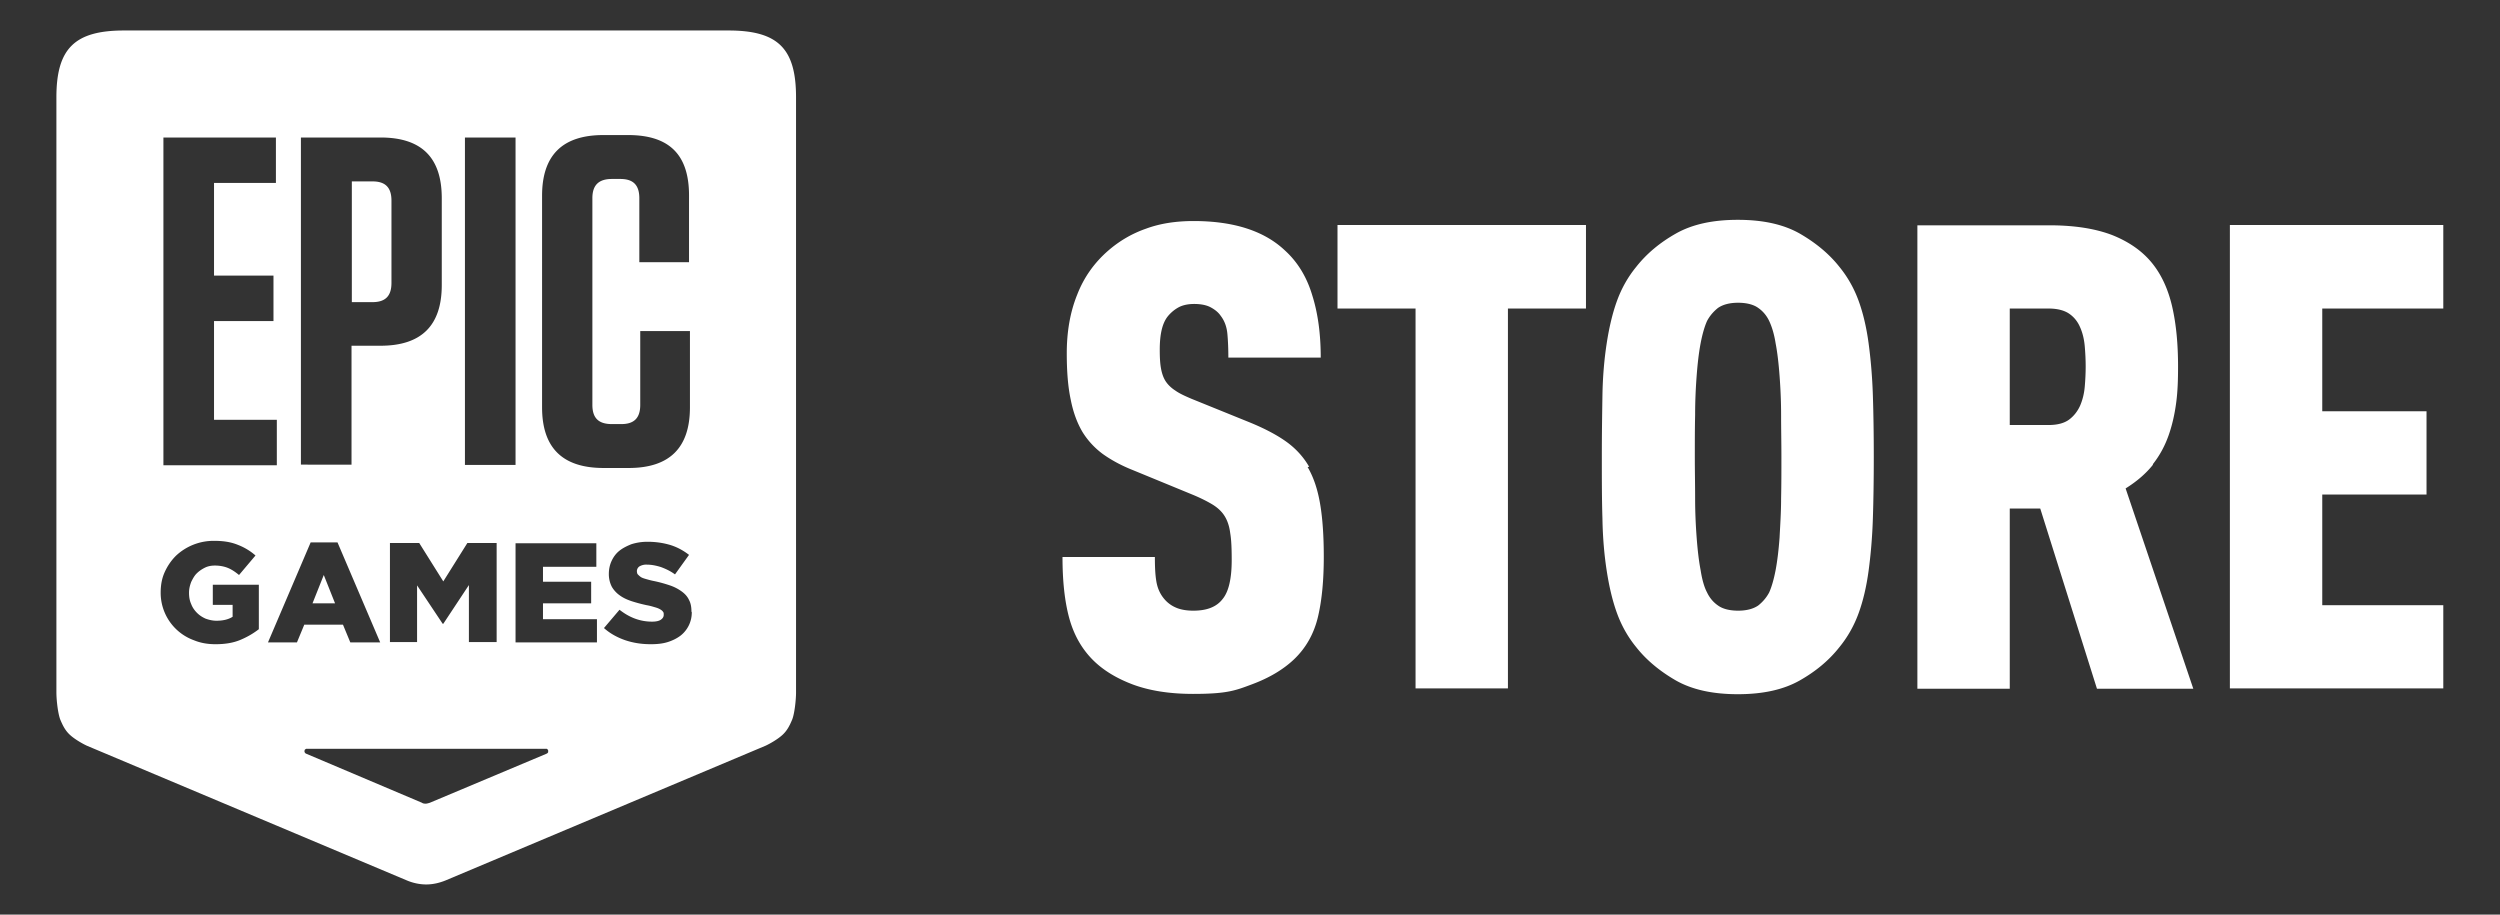
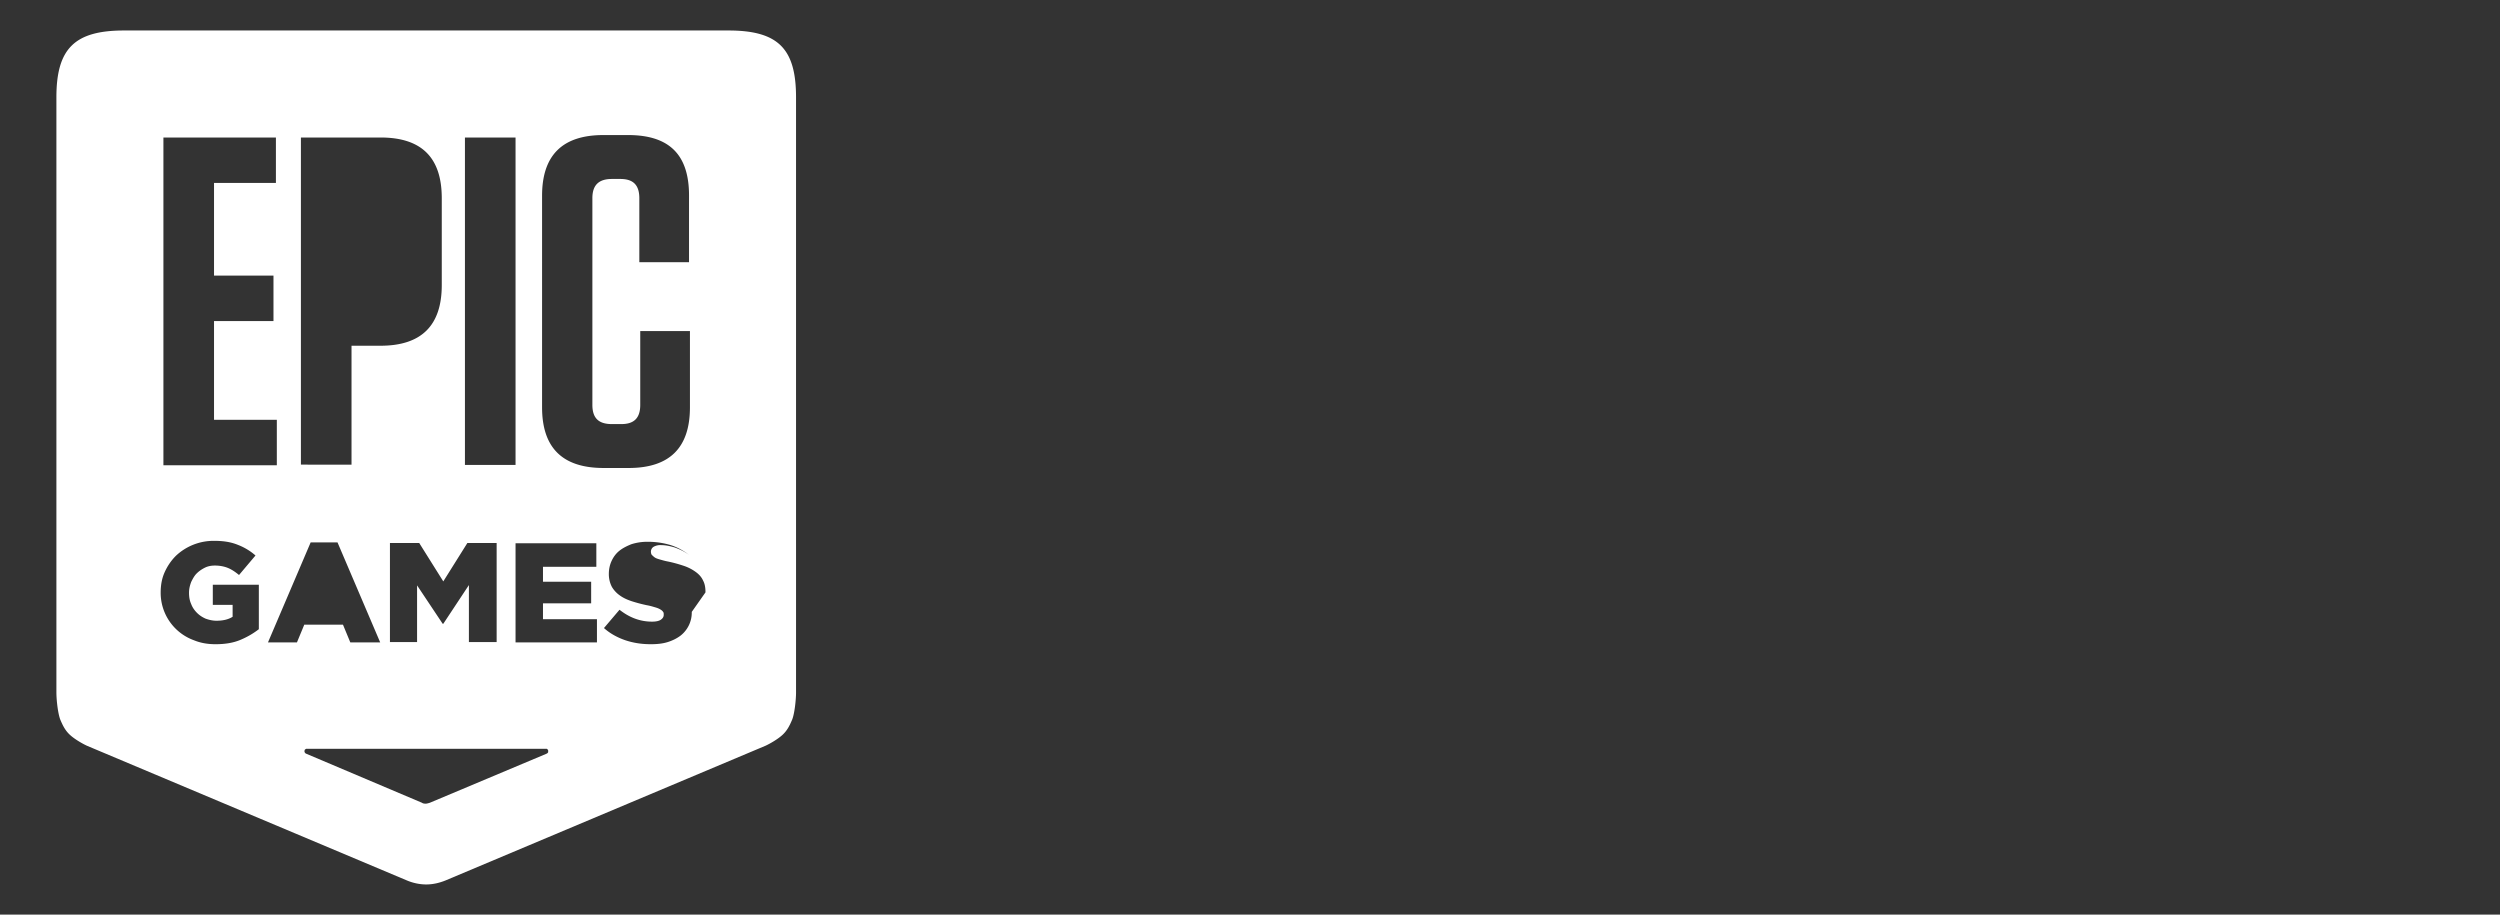
<svg xmlns="http://www.w3.org/2000/svg" id="_レイヤー_1" data-name="レイヤー 1" viewBox="0 0 82 30">
  <rect x="0" y="0" width="82" height="30" fill="#333333" stroke="none" />
  <defs>
    <style>.cls-1{fill:#fff}</style>
  </defs>
  <g id="Epic">
-     <path d="M23.89 1H4.07c-1.62 0-2.22.59-2.22 2.19v19.52c0 .25.05.7.13.9.08.19.16.35.31.49.16.15.43.3.56.36l10.5 4.42c.19.08.41.13.63.13s.43-.05.63-.13l10.5-4.42c.13-.06.4-.21.56-.36.15-.14.23-.3.31-.49s.13-.65.13-.9V3.19c0-1.6-.59-2.19-2.22-2.19m-8.64 3.51h1.66v10.74h-1.66zm.08 13.3h.96v3.25h-.91v-1.87l-.84 1.27h-.02l-.84-1.26v1.86h-.89v-3.25h.96l.79 1.26zM9.88 4.51h2.6c1.35 0 2.01.66 2.01 1.99v2.85c0 1.33-.67 1.99-2.01 1.99h-.95v3.9H9.87V4.51Zm-4.52 0h3.69V6H7.02v3.04h1.95v1.49H7.02v3.24h2.06v1.49H5.36zM8.5 20.63c-.18.14-.38.26-.62.36s-.51.14-.81.14c-.26 0-.49-.04-.71-.13a1.655 1.655 0 0 1-1.09-1.56c0-.25.04-.47.13-.67s.21-.38.37-.54a1.8 1.8 0 0 1 1.27-.49c.29 0 .54.04.76.13.21.08.41.2.58.35l-.54.64c-.12-.1-.24-.18-.36-.23s-.27-.08-.43-.08c-.12 0-.23.02-.33.07s-.19.11-.27.19-.13.18-.18.28c-.04.11-.07.22-.07.35 0 .14.02.26.07.37.04.11.11.21.19.29s.17.14.28.19c.11.04.23.07.36.07.21 0 .39-.04.53-.13v-.39h-.65v-.66h1.51v1.47Zm.29.44 1.4-3.28h.88l1.4 3.28h-.98l-.24-.58H9.98l-.24.58h-.96Zm9.19 3.6s-.01.02-.02.03-.02.01-.03.02l-3.83 1.61s-.09.03-.13.03-.09 0-.13-.03l-3.8-1.61s-.02-.01-.03-.02c0 0-.01-.02-.02-.03s0-.02 0-.03v-.03c0-.01.01-.02.02-.03 0 0 .02-.01.03-.02h7.89c.01 0 .02.01.03.02s.01.02.02.03zm1.6-3.6h-2.67v-3.25h2.65v.77h-1.75v.49h1.58v.71h-1.58v.52h1.77v.77Zm-1.8-7.72V6.42c0-1.33.67-1.99 2.01-1.99h.81c1.35 0 2 .64 2 1.98V8.6h-1.63V6.5c0-.43-.2-.63-.62-.63h-.28c-.43 0-.64.2-.64.63v6.78c0 .43.2.63.64.63h.31c.42 0 .62-.2.62-.63v-2.42h1.63v2.5c0 1.33-.67 1.99-2.01 1.99h-.82c-1.35 0-2.02-.66-2.02-1.99Zm4.91 6.72a.96.96 0 0 1-.37.78q-.18.135-.42.21c-.16.05-.34.07-.55.07-.3 0-.57-.04-.84-.13-.26-.09-.5-.22-.7-.4l.51-.6c.33.26.68.39 1.07.39.12 0 .22-.02.28-.06s.1-.09.1-.16 0-.07-.02-.1-.04-.05-.09-.08-.1-.05-.17-.07-.16-.05-.28-.07a5 5 0 0 1-.49-.13c-.15-.05-.28-.11-.39-.19a.9.9 0 0 1-.26-.28.9.9 0 0 1-.1-.42c0-.16.03-.3.09-.43s.14-.24.25-.33.25-.16.4-.22c.16-.05.33-.08.53-.08.28 0 .53.04.76.11.22.07.42.18.6.32l-.46.64c-.15-.11-.3-.18-.46-.24-.16-.05-.31-.08-.46-.08a.44.44 0 0 0-.25.06.19.19 0 0 0-.08.15s0 .08.03.11.05.05.09.08.1.05.17.07.17.05.28.07c.19.04.36.09.51.14s.28.12.39.2.19.17.24.28c.06.11.08.24.08.39Z" class="cls-1" />
-     <path d="M12.84 9.28v-2.7c0-.43-.2-.63-.62-.63h-.68v3.96h.68c.42 0 .62-.2.62-.63m-2.22 9.58-.37.93h.74zm32.32-3.55c-.19-.33-.45-.61-.76-.83q-.465-.33-1.2-.63l-1.9-.77c-.21-.09-.39-.17-.53-.27-.14-.09-.25-.2-.32-.31q-.105-.165-.15-.42c-.03-.16-.04-.37-.04-.61 0-.5.08-.86.26-1.09.09-.11.2-.21.34-.29s.32-.12.53-.12c.23 0 .41.04.54.11s.25.16.33.28c.13.17.2.37.22.61.02.23.03.49.03.76h3.03c0-.77-.09-1.45-.28-2.05q-.27-.9-.9-1.47c-.68-.64-1.68-.96-2.99-.96-.58 0-1.1.08-1.56.25-.46.16-.87.4-1.24.72-.46.4-.8.88-1.02 1.45-.23.57-.34 1.21-.34 1.92 0 .6.04 1.1.13 1.52.08.41.21.76.38 1.05.17.28.4.53.67.73.28.2.61.38.99.53l1.92.79c.27.11.49.22.66.32s.31.22.41.37.17.34.2.58c.04.23.05.53.05.89 0 .61-.1 1.04-.3 1.28-.2.26-.52.38-.96.38-.24 0-.44-.04-.59-.11a1 1 0 0 1-.35-.26c-.14-.16-.23-.35-.27-.58s-.05-.5-.05-.81h-3.03c0 .78.07 1.45.22 2q.225.825.78 1.38c.34.34.79.61 1.33.81q.825.3 1.95.3c1.125 0 1.39-.11 1.95-.32s1.01-.48 1.36-.81c.4-.38.66-.85.79-1.4s.19-1.21.19-1.97c0-.68-.04-1.26-.12-1.73s-.21-.87-.41-1.21Zm.93-5.19h2.56v12.46h3.03V10.12h2.56V7.38h-8.15zm17.42 1.14c-.07-.52-.18-.99-.33-1.4q-.225-.615-.63-1.11c-.34-.43-.78-.79-1.3-1.09-.53-.3-1.2-.45-2.03-.45s-1.5.15-2.03.45-.96.66-1.3 1.09q-.405.495-.63 1.11c-.15.41-.26.88-.34 1.4s-.13 1.09-.14 1.71-.02 1.29-.02 2.02 0 1.4.02 2.02c.01.62.06 1.19.14 1.71s.19.99.34 1.4q.225.615.63 1.11c.34.43.78.79 1.3 1.09.53.3 1.2.45 2.03.45s1.5-.15 2.03-.45.96-.66 1.3-1.09q.405-.495.63-1.11c.15-.41.26-.88.33-1.4s.12-1.09.14-1.71.03-1.29.03-2.02-.01-1.4-.03-2.02-.07-1.19-.14-1.71m-2.87 5.09c0 .46-.03.88-.05 1.28-.03.4-.07.75-.13 1.07-.06.31-.13.55-.21.73-.09.17-.21.31-.36.43-.16.11-.38.17-.66.17s-.51-.06-.66-.17c-.16-.11-.28-.26-.36-.43-.09-.17-.16-.41-.21-.73-.06-.31-.1-.67-.13-1.07s-.05-.83-.05-1.28c0-.46-.01-.91-.01-1.37s0-.91.01-1.37c0-.46.02-.88.05-1.28s.07-.75.13-1.07c.06-.31.13-.55.21-.73.09-.17.21-.31.36-.43.16-.11.38-.17.66-.17s.51.06.66.17c.16.11.28.26.36.43s.16.41.21.73c.06.31.1.67.13 1.07s.05.83.05 1.28c0 .46.01.91.01 1.37s0 .91-.01 1.37m12.19-1.12c.23-.29.4-.61.52-.95s.2-.7.25-1.08.06-.77.06-1.18c0-.73-.06-1.38-.19-1.95s-.35-1.06-.67-1.45-.75-.69-1.3-.91c-.55-.21-1.23-.32-2.06-.32h-4.33v15.2h3.03v-5.91h1l1.86 5.91h3.16l-2.22-6.57q.555-.345.9-.78Zm-2.23-2.55c-.02.23-.07.43-.15.62-.08.18-.2.34-.36.46s-.39.18-.67.18h-1.28v-3.82h1.28c.28 0 .51.06.67.17q.24.165.36.45c.08.18.13.39.15.62q.03.345.03.66t-.03.66m11.76-2.56V7.38h-7v15.2h7v-2.73h-3.97v-3.63h3.42v-2.73h-3.42v-3.37z" class="cls-1" />
+     <path d="M23.89 1H4.07c-1.62 0-2.22.59-2.22 2.19v19.52c0 .25.05.7.13.9.08.19.16.35.31.49.16.15.43.3.56.36l10.5 4.42c.19.08.41.13.63.13s.43-.05.63-.13l10.5-4.42c.13-.06.4-.21.56-.36.15-.14.23-.3.31-.49s.13-.65.13-.9V3.19c0-1.6-.59-2.19-2.22-2.19m-8.64 3.51h1.66v10.74h-1.66zm.08 13.3h.96v3.25h-.91v-1.87l-.84 1.27h-.02l-.84-1.26v1.86h-.89v-3.25h.96l.79 1.26zM9.88 4.51h2.6c1.35 0 2.01.66 2.01 1.99v2.85c0 1.33-.67 1.99-2.01 1.99h-.95v3.9H9.87V4.51Zm-4.52 0h3.69V6H7.02v3.04h1.95v1.49H7.02v3.24h2.06v1.49H5.36zM8.5 20.63c-.18.14-.38.26-.62.36s-.51.14-.81.14c-.26 0-.49-.04-.71-.13a1.655 1.655 0 0 1-1.09-1.56c0-.25.04-.47.13-.67s.21-.38.37-.54a1.8 1.8 0 0 1 1.27-.49c.29 0 .54.04.76.13.21.08.41.2.58.35l-.54.64c-.12-.1-.24-.18-.36-.23s-.27-.08-.43-.08c-.12 0-.23.02-.33.07s-.19.11-.27.19-.13.18-.18.28c-.04.11-.07.22-.07.35 0 .14.02.26.07.37.04.11.11.21.19.29s.17.14.28.19c.11.04.23.07.36.07.21 0 .39-.04.53-.13v-.39h-.65v-.66h1.51v1.47Zm.29.44 1.4-3.28h.88l1.4 3.28h-.98l-.24-.58H9.98l-.24.58h-.96Zm9.19 3.6s-.01.02-.02.03-.02.01-.03.02l-3.83 1.61s-.09.03-.13.03-.09 0-.13-.03l-3.8-1.61s-.02-.01-.03-.02c0 0-.01-.02-.02-.03s0-.02 0-.03v-.03c0-.01.01-.02.02-.03 0 0 .02-.01.03-.02h7.89c.01 0 .02.01.03.02s.01.02.02.03zm1.6-3.6h-2.67v-3.25h2.65v.77h-1.75v.49h1.58v.71h-1.58v.52h1.77v.77Zm-1.8-7.72V6.42c0-1.33.67-1.99 2.01-1.99h.81c1.35 0 2 .64 2 1.98V8.6h-1.63V6.5c0-.43-.2-.63-.62-.63h-.28c-.43 0-.64.2-.64.63v6.78c0 .43.2.63.64.63h.31c.42 0 .62-.2.62-.63v-2.42h1.63v2.5c0 1.33-.67 1.99-2.01 1.99h-.82c-1.35 0-2.02-.66-2.02-1.99Zm4.91 6.72a.96.96 0 0 1-.37.78q-.18.135-.42.21c-.16.05-.34.07-.55.07-.3 0-.57-.04-.84-.13-.26-.09-.5-.22-.7-.4l.51-.6c.33.26.68.39 1.07.39.12 0 .22-.02.28-.06s.1-.09.1-.16 0-.07-.02-.1-.04-.05-.09-.08-.1-.05-.17-.07-.16-.05-.28-.07a5 5 0 0 1-.49-.13c-.15-.05-.28-.11-.39-.19a.9.9 0 0 1-.26-.28.9.9 0 0 1-.1-.42c0-.16.03-.3.09-.43s.14-.24.25-.33.25-.16.4-.22c.16-.05.33-.08.53-.08.28 0 .53.04.76.11.22.07.42.18.6.32c-.15-.11-.3-.18-.46-.24-.16-.05-.31-.08-.46-.08a.44.44 0 0 0-.25.06.19.19 0 0 0-.08.15s0 .08.03.11.05.05.09.08.1.05.17.07.17.05.28.07c.19.04.36.09.51.14s.28.12.39.2.19.17.24.28c.06.11.08.24.08.39Z" class="cls-1" />
  </g>
</svg>